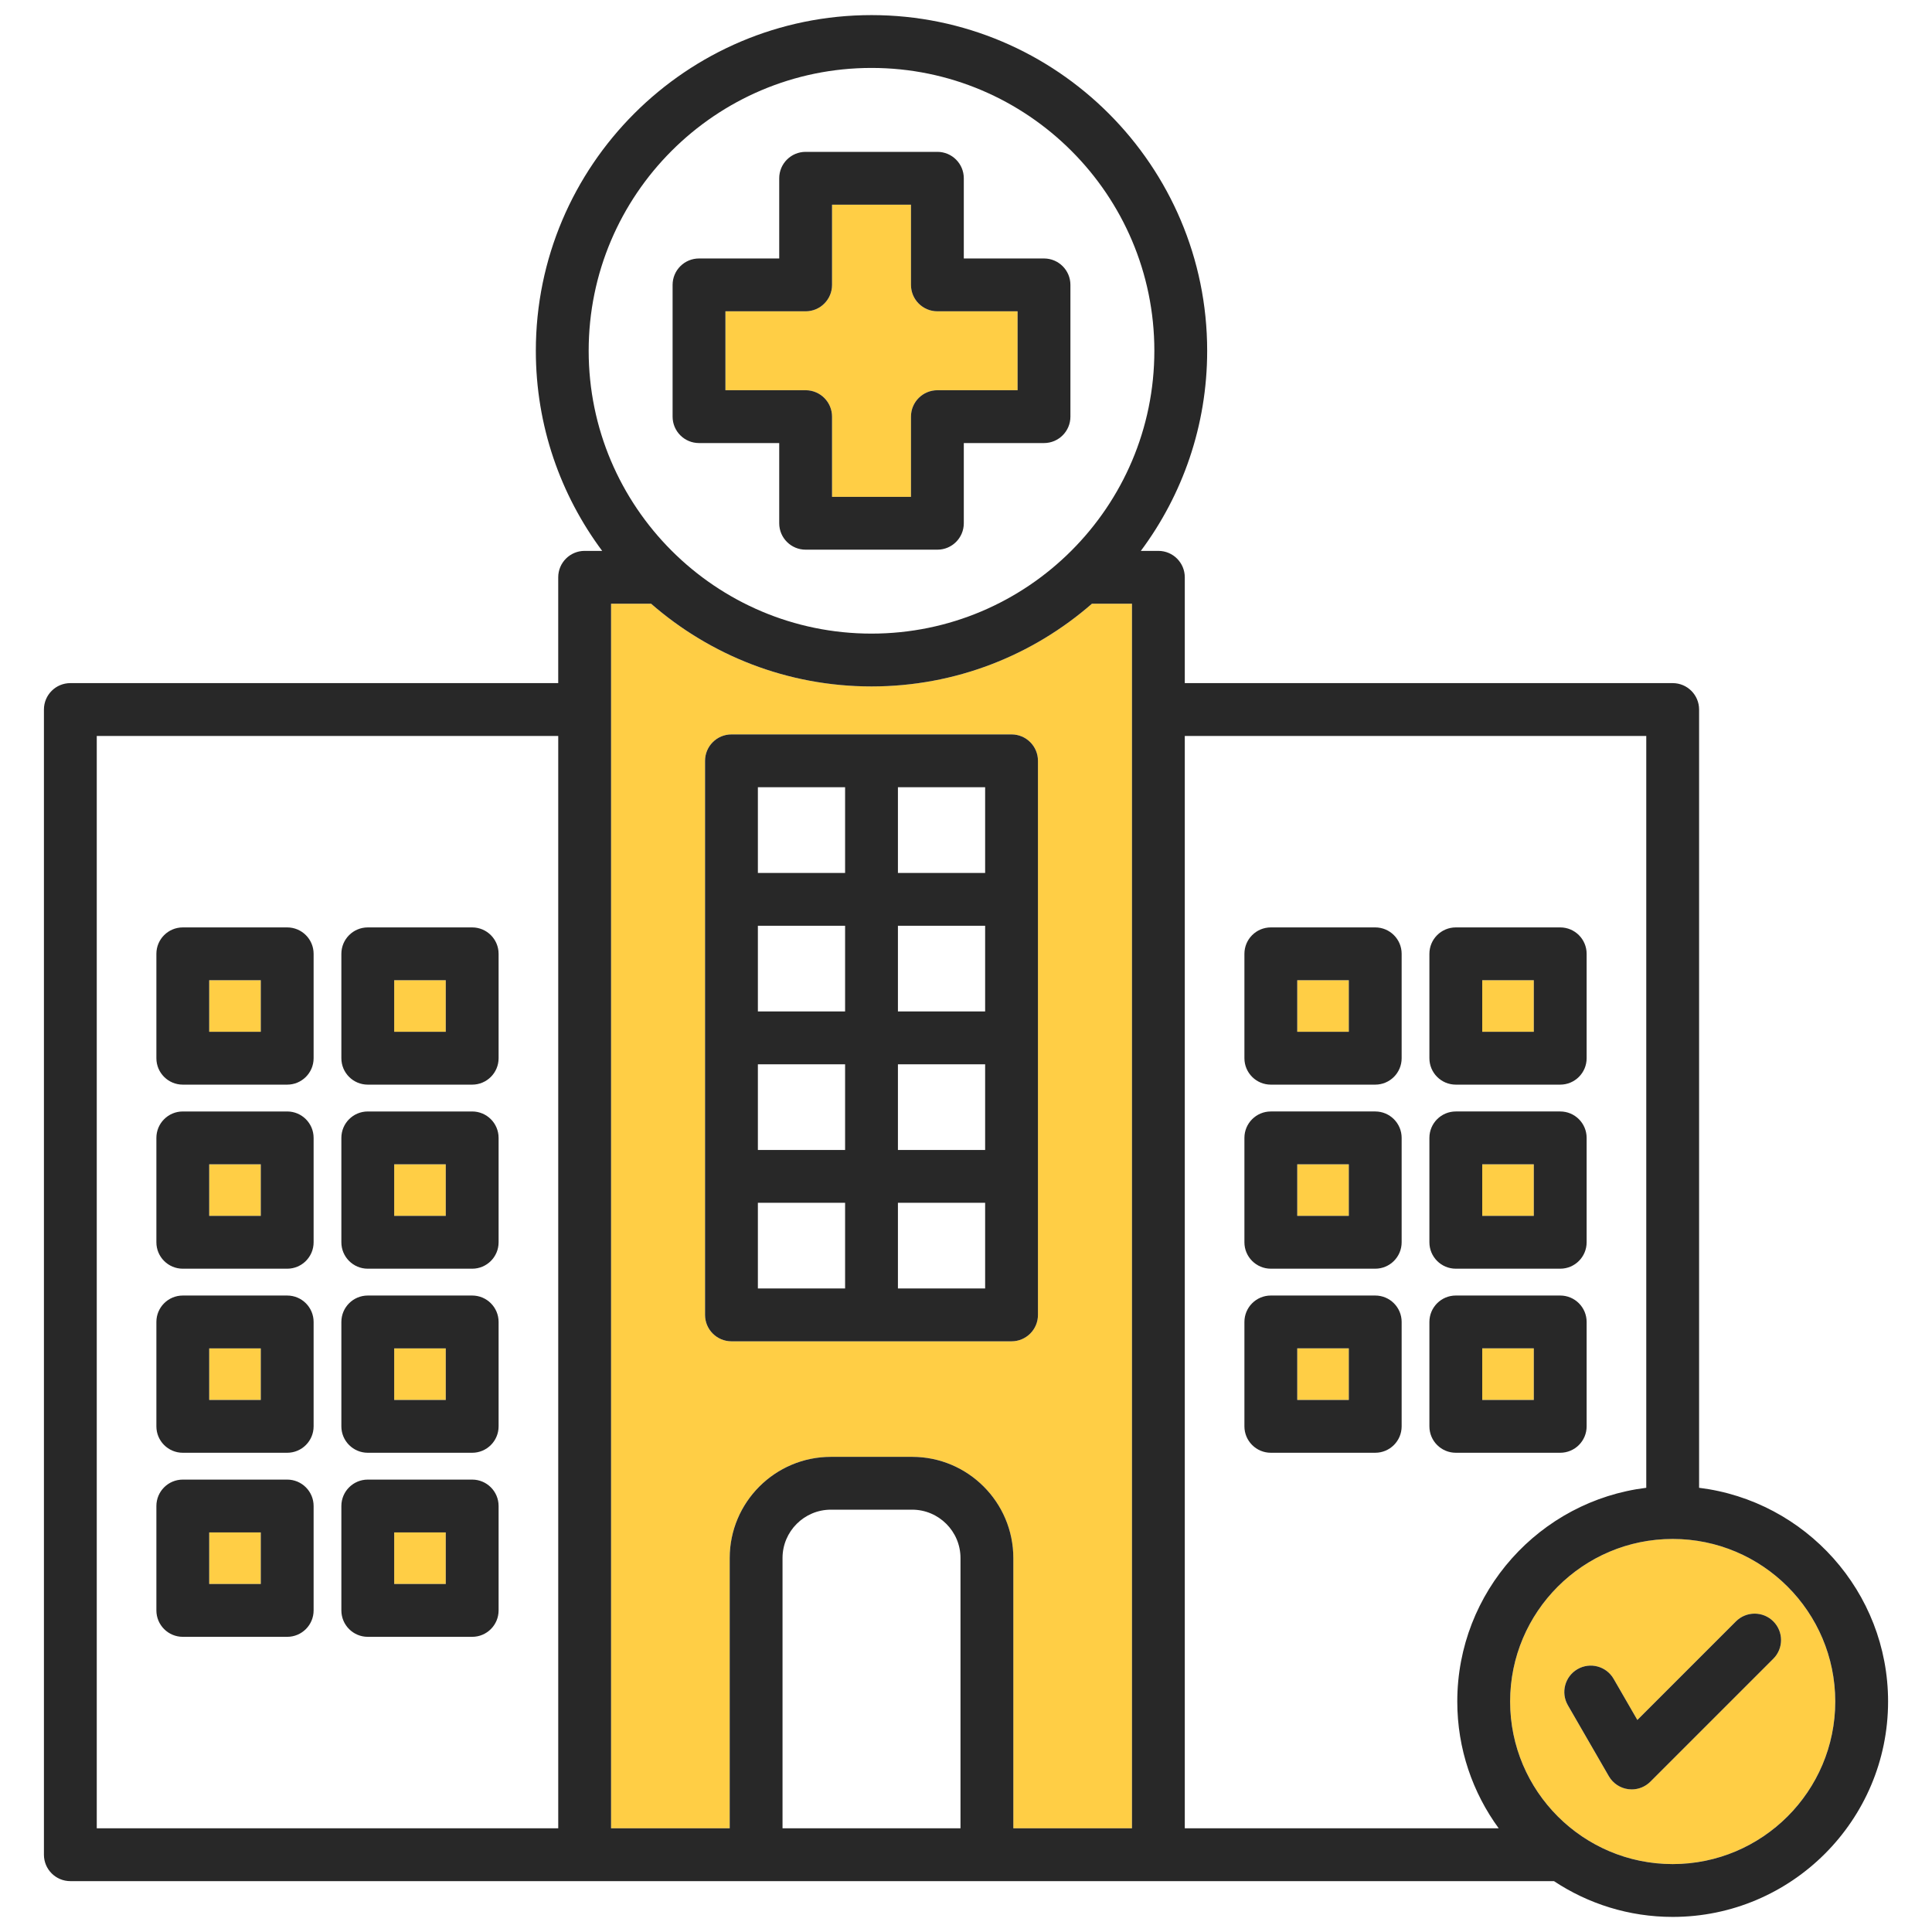
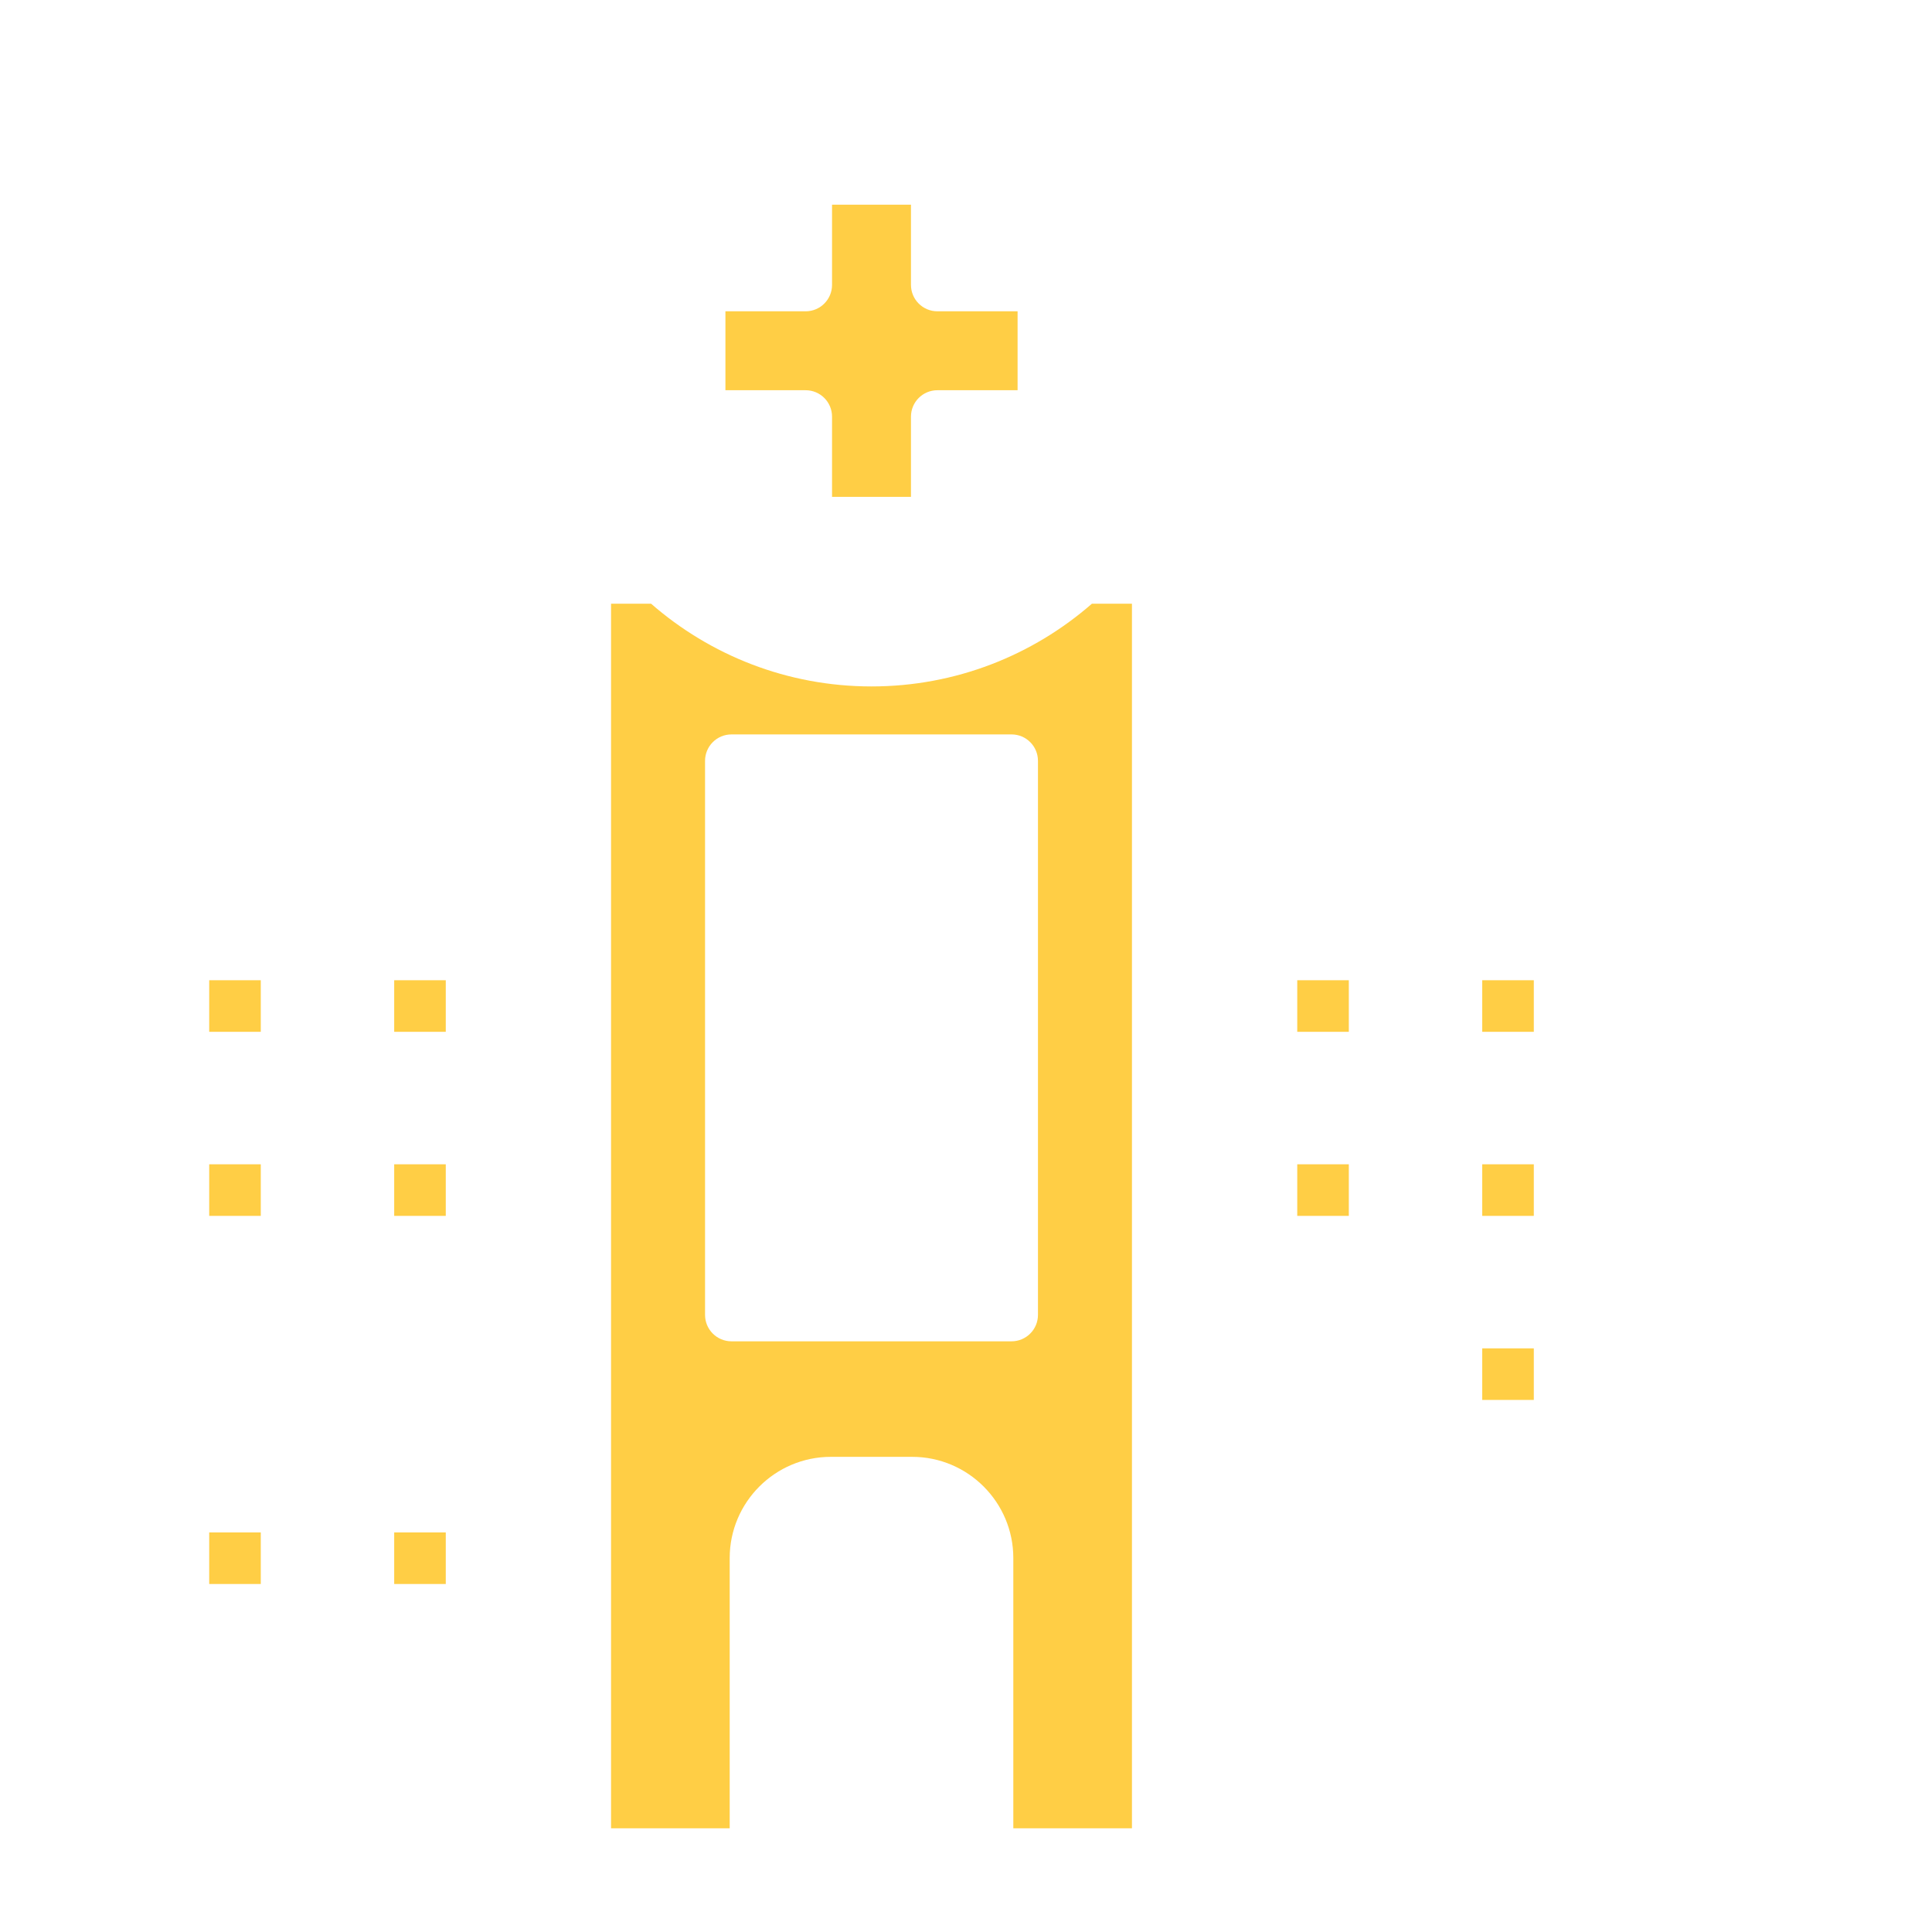
<svg xmlns="http://www.w3.org/2000/svg" id="Layer_1" viewBox="0 0 512 512" data-name="Layer 1">
  <g fill="#ffce45">
-     <path d="m400.194 450.918c0 23.756 19.326 43.082 43.082 43.082s43.083-19.326 43.083-43.082-19.327-43.083-43.083-43.083-43.082 19.327-43.082 43.083zm17.864-8.579c3.347-1.932 7.63-.786 9.562 2.562l6.297 10.905 26.127-26.128c2.734-2.732 7.166-2.732 9.9 0 2.733 2.734 2.733 7.166 0 9.9l-32.578 32.578c-1.321 1.32-3.106 2.05-4.95 2.05-.304 0-.608-.02-.913-.06-2.158-.284-4.061-1.556-5.149-3.44l-10.858-18.806c-1.933-3.348-.786-7.629 2.562-9.562z" />
    <path d="m343.783 259.773h13.668v13.667h-13.668z" />
    <path d="m392.807 308.551h13.668v13.668h-13.668z" />
    <path d="m392.807 357.329h13.668v13.668h-13.668z" />
-     <path d="m343.783 357.329h13.668v13.668h-13.668z" />
    <path d="m343.783 308.551h13.668v13.668h-13.668z" />
    <path d="m55.443 308.551h13.667v13.668h-13.667z" />
    <path d="m55.443 259.773h13.667v13.667h-13.667z" />
-     <path d="m55.443 357.329h13.667v13.668h-13.667z" />
    <path d="m55.443 406.107h13.667v13.668h-13.667z" />
    <path d="m104.466 406.107h13.668v13.668h-13.668z" />
    <path d="m104.466 259.773h13.668v13.667h-13.668z" />
    <path d="m104.466 308.551h13.668v13.668h-13.668z" />
-     <path d="m104.466 357.329h13.668v13.668h-13.668z" />
    <path d="m220.5 110.414v21.255h20.917v-21.255c0-3.866 3.134-7 7-7h21.254v-20.916h-21.254c-3.866 0-7-3.134-7-7v-21.255h-20.917v21.255c0 3.866-3.134 7-7 7h-21.255v20.916h21.255c3.866 0 7 3.134 7 7z" />
    <path d="m230.958 181.911c-22.337 0-42.776-8.278-58.415-21.925h-10.607v324.531h31.441v-71.622c0-14.788 12.03-26.818 26.817-26.818h21.528c14.788 0 26.818 12.03 26.818 26.818v71.622h31.439v-324.531h-10.607c-15.639 13.646-36.078 21.925-58.416 21.925zm44.113 166.55c0 3.866-3.134 7-7 7h-74.226c-3.866 0-7-3.134-7-7v-146.833c0-3.866 3.134-7 7-7h74.226c3.866 0 7 3.134 7 7z" />
    <path d="m392.807 259.773h13.668v13.667h-13.668z" />
  </g>
-   <path d="m275.071 348.461v-146.833c0-3.866-3.134-7-7-7h-74.226c-3.866 0-7 3.134-7 7v146.833c0 3.866 3.134 7 7 7h74.226c3.866 0 7-3.134 7-7zm-14-117.125h-23.112v-22.708h23.112zm-37.112 50.709v22.708h-23.113v-22.708zm-23.113-14v-22.709h23.113v22.709zm37.113 14h23.112v22.708h-23.112zm0-14v-22.709h23.112v22.709zm-14-59.417v22.708h-23.113v-22.708zm-23.113 110.125h23.113v22.708h-23.113zm37.113 22.708v-22.708h23.112v22.708zm98.824-54.021h27.668c3.866 0 7-3.134 7-7v-27.667c0-3.866-3.134-7-7-7h-27.668c-3.866 0-7 3.134-7 7v27.667c0 3.866 3.134 7 7 7zm7-27.667h13.668v13.667h-13.668zm42.023 27.667h27.668c3.866 0 7-3.134 7-7v-27.667c0-3.866-3.134-7-7-7h-27.668c-3.866 0-7 3.134-7 7v27.667c0 3.866 3.134 7 7 7zm7-27.667h13.668v13.667h-13.668zm-56.023 76.445h27.668c3.866 0 7-3.134 7-7v-27.668c0-3.866-3.134-7-7-7h-27.668c-3.866 0-7 3.134-7 7v27.668c0 3.866 3.134 7 7 7zm7-27.668h13.668v13.668h-13.668zm42.023 27.668h27.668c3.866 0 7-3.134 7-7v-27.668c0-3.866-3.134-7-7-7h-27.668c-3.866 0-7 3.134-7 7v27.668c0 3.866 3.134 7 7 7zm7-27.668h13.668v13.668h-13.668zm-56.023 76.446h27.668c3.866 0 7-3.134 7-7v-27.668c0-3.866-3.134-7-7-7h-27.668c-3.866 0-7 3.134-7 7v27.668c0 3.866 3.134 7 7 7zm7-27.668h13.668v13.668h-13.668zm42.023 27.668h27.668c3.866 0 7-3.134 7-7v-27.668c0-3.866-3.134-7-7-7h-27.668c-3.866 0-7 3.134-7 7v27.668c0 3.866 3.134 7 7 7zm7-27.668h13.668v13.668h-13.668zm-207.561-239.914h21.255v21.255c0 3.866 3.134 7 7 7h34.917c3.866 0 7-3.134 7-7v-21.255h21.254c3.866 0 7-3.134 7-7v-34.916c0-3.866-3.134-7-7-7h-21.254v-21.255c0-3.866-3.134-7-7-7h-34.917c-3.866 0-7 3.134-7 7v21.255h-21.255c-3.866 0-7 3.134-7 7v34.916c0 3.866 3.134 7 7 7zm7-34.916h21.255c3.866 0 7-3.134 7-7v-21.255h20.917v21.255c0 3.866 3.134 7 7 7h21.254v20.916h-21.254c-3.866 0-7 3.134-7 7v21.255h-20.917v-21.255c0-3.866-3.134-7-7-7h-21.255zm-116.135 163.275h-27.667c-3.866 0-7 3.134-7 7v27.667c0 3.866 3.134 7 7 7h27.667c3.866 0 7-3.134 7-7v-27.667c0-3.866-3.134-7-7-7zm-7 27.667h-13.667v-13.667h13.667zm56.023-27.667h-27.668c-3.866 0-7 3.134-7 7v27.667c0 3.866 3.134 7 7 7h27.668c3.866 0 7-3.134 7-7v-27.667c0-3.866-3.134-7-7-7zm-7 27.667h-13.668v-13.667h13.668zm-42.023 21.11h-27.667c-3.866 0-7 3.134-7 7v27.668c0 3.866 3.134 7 7 7h27.667c3.866 0 7-3.134 7-7v-27.668c0-3.866-3.134-7-7-7zm-7 27.668h-13.667v-13.668h13.667zm56.023-27.668h-27.668c-3.866 0-7 3.134-7 7v27.668c0 3.866 3.134 7 7 7h27.668c3.866 0 7-3.134 7-7v-27.668c0-3.866-3.134-7-7-7zm-7 27.668h-13.668v-13.668h13.668zm-42.023 21.11h-27.667c-3.866 0-7 3.134-7 7v27.668c0 3.866 3.134 7 7 7h27.667c3.866 0 7-3.134 7-7v-27.668c0-3.866-3.134-7-7-7zm-7 27.668h-13.667v-13.668h13.667zm56.023-27.668h-27.668c-3.866 0-7 3.134-7 7v27.668c0 3.866 3.134 7 7 7h27.668c3.866 0 7-3.134 7-7v-27.668c0-3.866-3.134-7-7-7zm-7 27.668h-13.668v-13.668h13.668zm-42.023 21.11h-27.667c-3.866 0-7 3.134-7 7v27.668c0 3.866 3.134 7 7 7h27.667c3.866 0 7-3.134 7-7v-27.668c0-3.866-3.134-7-7-7zm-7 27.668h-13.667v-13.668h13.667zm56.023-27.668h-27.668c-3.866 0-7 3.134-7 7v27.668c0 3.866 3.134 7 7 7h27.668c3.866 0 7-3.134 7-7v-27.668c0-3.866-3.134-7-7-7zm-7 27.668h-13.668v-13.668h13.668zm332.144-25.496v-206.247c0-3.866-3.134-7-7-7h-129.297v-28.044c0-3.866-3.134-7-7-7h-4.646c11.038-14.818 17.579-33.174 17.579-53.03 0-49.05-39.905-88.956-88.956-88.956s-88.955 39.905-88.955 88.956c0 19.856 6.541 38.212 17.579 53.03h-4.647c-3.866 0-7 3.134-7 7v28.044h-129.293c-3.866 0-7 3.134-7 7v303.486c0 3.866 3.134 7 7 7h393.178c9.026 5.985 19.839 9.482 31.458 9.482 31.476 0 57.083-25.606 57.083-57.082 0-29.104-21.899-53.174-50.082-56.638zm-14-199.249v199.249c-28.184 3.464-50.083 27.534-50.083 56.638 0 12.553 4.082 24.166 10.976 33.6h-83.19v-289.485h122.297zm-181.736 289.488h-47.164v-71.622c0-7.068 5.75-12.818 12.817-12.818h21.528c7.068 0 12.818 5.75 12.818 12.818v71.622zm-12.818-98.44h-21.528c-14.787 0-26.817 12.03-26.817 26.818v71.622h-31.441v-324.531h10.607c15.639 13.647 36.078 21.925 58.415 21.925s42.776-8.278 58.416-21.925h10.607v324.531h-31.439v-71.622c0-14.788-12.03-26.818-26.818-26.818zm-10.765-368.077c41.331 0 74.956 33.625 74.956 74.956s-33.625 74.955-74.956 74.955-74.955-33.625-74.955-74.955 33.625-74.956 74.955-74.956zm-205.317 177.031h122.295v289.486h-122.295zm417.635 298.969c-23.756 0-43.082-19.326-43.082-43.082s19.326-43.083 43.082-43.083 43.083 19.327 43.083 43.083-19.327 43.082-43.083 43.082zm26.669-64.321c2.733 2.734 2.733 7.166 0 9.9l-32.578 32.578c-1.321 1.32-3.106 2.05-4.95 2.05-.304 0-.608-.02-.913-.06-2.158-.284-4.061-1.556-5.149-3.44l-10.858-18.806c-1.933-3.348-.786-7.629 2.562-9.562 3.347-1.932 7.63-.786 9.562 2.562l6.297 10.905 26.127-26.128c2.734-2.732 7.166-2.732 9.9 0z" fill="#282828" />
</svg>